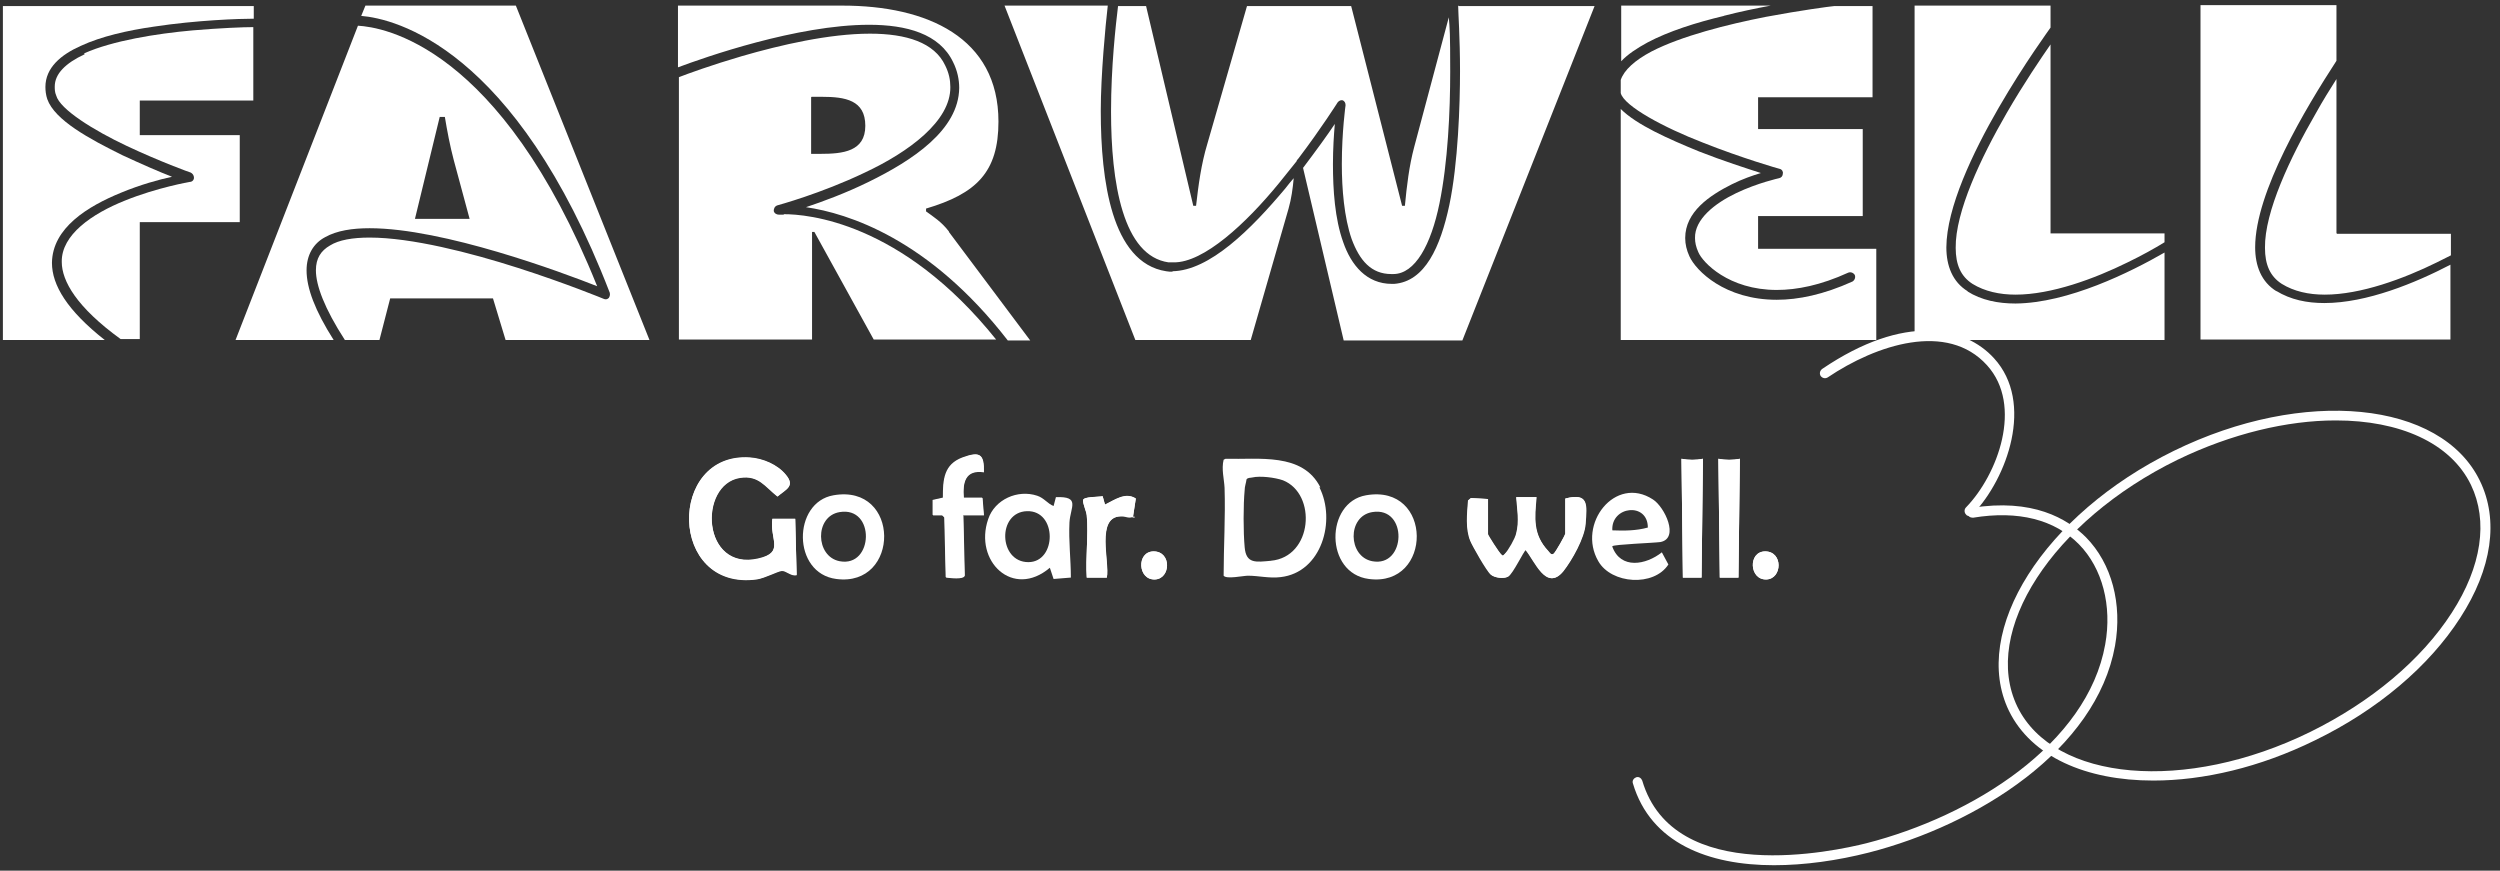
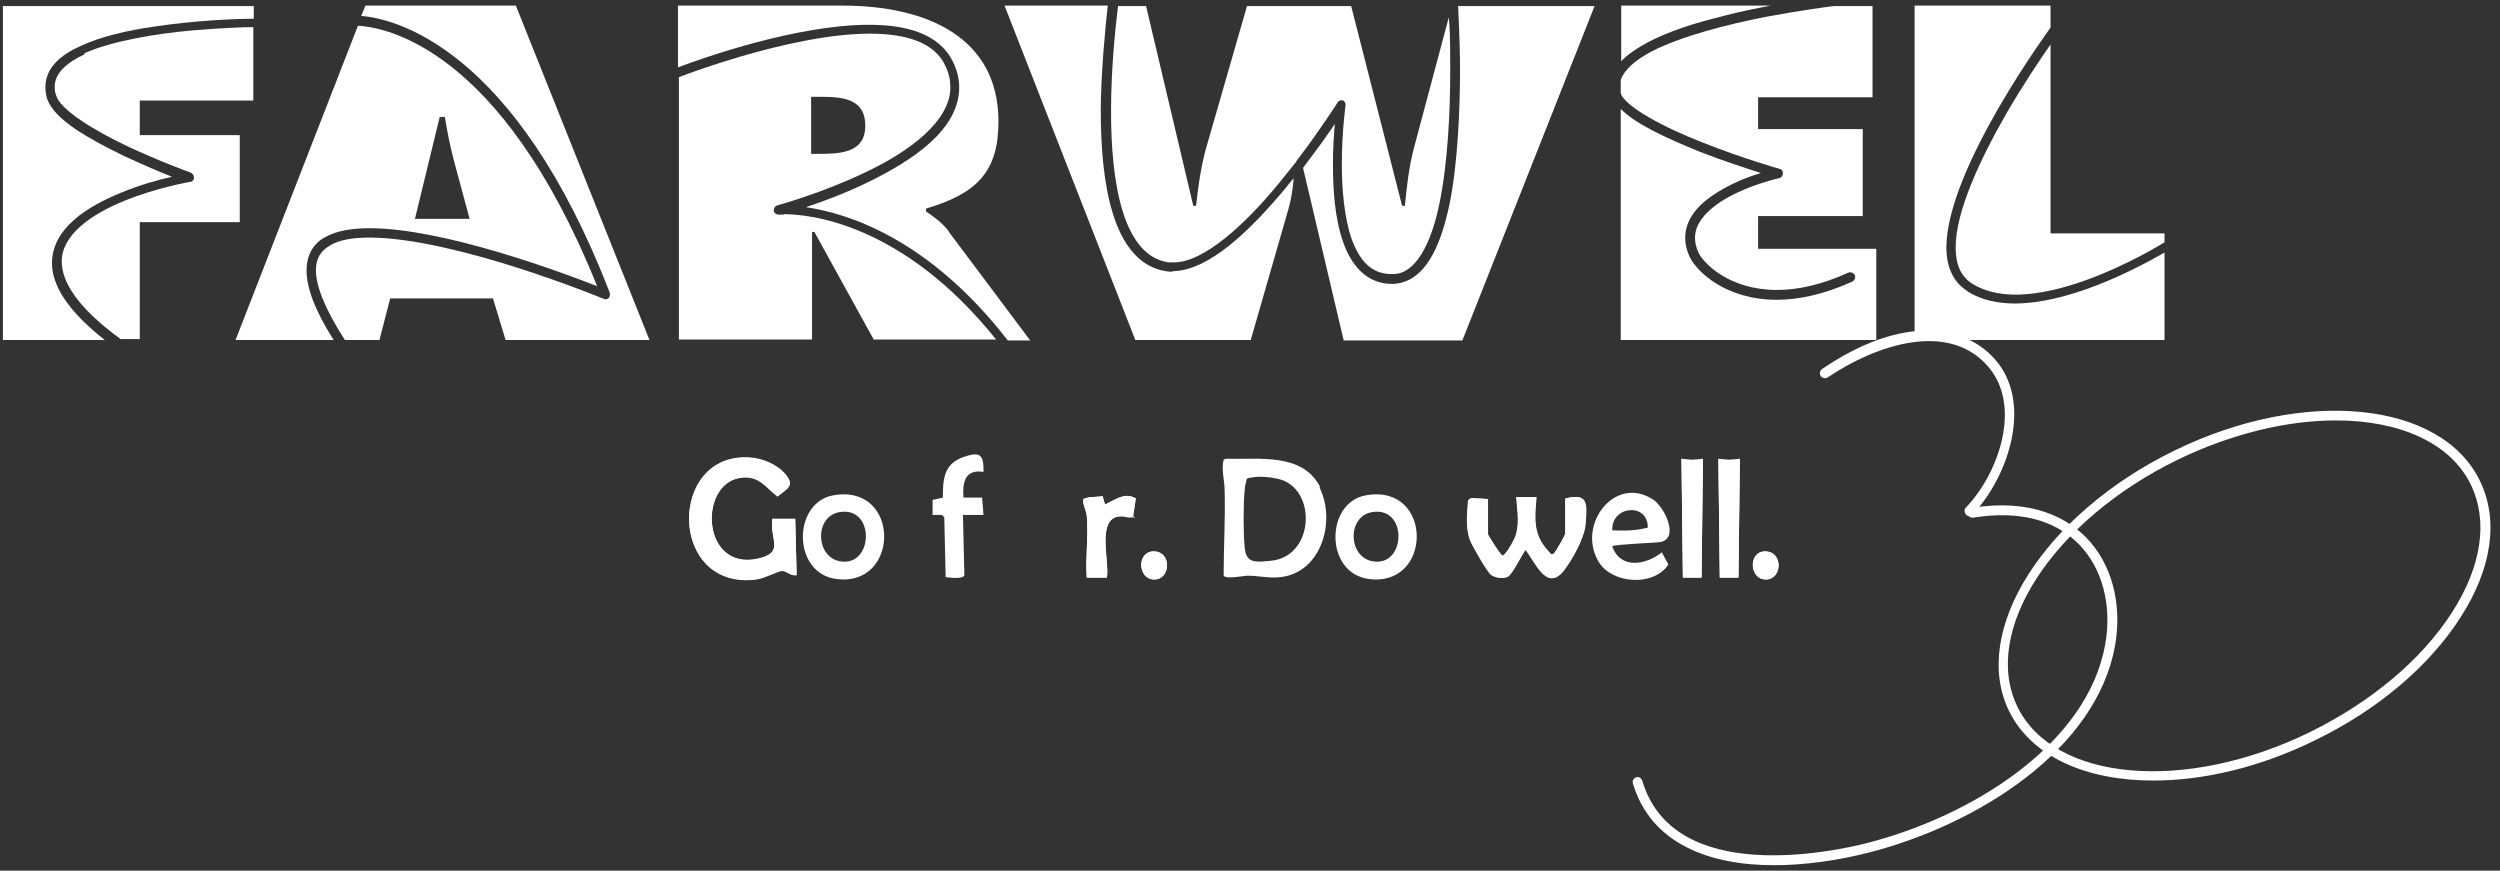
<svg xmlns="http://www.w3.org/2000/svg" width="201px" height="70px" viewBox="0 0 201 70" version="1.1">
  <rect x="0" y="0" width="201" height="70" fill="#333333" stroke="none" />
  <title>logo-farwell30-slogan</title>
  <g id="Page-1" stroke="none" stroke-width="1" fill="none" fill-rule="evenodd">
    <g id="logo-farwell30-slogan" transform="translate(-200, -297)" fill="#FFFFFF" fill-rule="nonzero">
      <g transform="translate(200.233, 297.413)">
        <g id="Group" transform="translate(55.17, 36.119)">
          <path d="M22.056,4.867 L23.671,4.867 L23.558,3.475 L22.056,3.475 C21.981,2.235 22.168,1.182 23.671,1.407 C23.709,-0.059 23.333,-0.247 21.981,0.242 C20.478,0.806 20.403,2.009 20.403,3.475 L19.577,3.663 L19.577,4.867 C19.577,4.867 20.328,4.867 20.328,4.867 L20.516,5.055 L20.628,9.868 C20.929,9.905 22.018,10.056 22.131,9.717 L22.018,4.829 L22.056,4.867 Z" id="Path" />
          <path d="M8.534,5.205 L6.693,5.205 C6.468,6.86 7.707,7.912 5.567,8.401 C1.022,9.454 0.721,2.423 4.102,1.896 C5.604,1.671 6.092,2.611 7.107,3.4 C7.82,2.799 8.534,2.573 7.783,1.671 C7.107,0.843 5.942,0.354 4.89,0.279 C-1.758,-0.172 -1.683,11.033 5.454,10.056 C6.13,9.943 7.107,9.416 7.445,9.379 C7.783,9.341 8.196,9.83 8.647,9.717 L8.534,5.243 L8.534,5.205 Z" id="Path" />
          <path d="M81.515,0.354 C80.914,0.467 80.388,0.467 79.787,0.354 L79.9,9.905 L81.402,9.905 L81.515,0.354 Z" id="Path" />
          <path d="M84.482,0.354 C83.881,0.467 83.355,0.467 82.754,0.354 L82.867,9.905 L84.37,9.905 L84.482,0.354 Z" id="Path" />
          <path d="M31.972,4.904 C32.122,6.484 31.859,8.288 31.972,9.905 L33.587,9.905 C33.812,8.664 32.648,5.017 34.714,4.979 C36.78,4.942 35.352,5.205 35.69,5.017 L35.916,3.551 C35.09,3.024 34.188,3.701 33.437,4.039 L33.249,3.363 C32.911,3.438 31.671,3.363 31.671,3.701 C31.671,4.039 31.934,4.603 31.972,4.904 L31.972,4.904 Z" id="Path" />
          <path d="M64.199,3.588 L62.885,3.513 L62.659,3.701 C62.584,4.754 62.434,5.995 62.847,6.972 C62.997,7.348 64.237,9.454 64.5,9.68 C64.763,9.905 65.476,10.018 65.852,9.83 C66.228,9.642 67.129,7.724 67.279,7.687 C68.031,8.552 68.932,11.033 70.284,9.416 C70.998,8.514 72.012,6.709 72.087,5.581 C72.2,4.039 72.35,3.062 70.472,3.551 L70.472,6.371 C70.472,6.446 69.646,7.912 69.533,7.988 C69.308,8.138 69.195,7.875 69.082,7.762 C67.843,6.446 67.993,5.13 68.143,3.438 L66.528,3.438 C66.603,4.415 66.791,5.393 66.528,6.371 C66.265,7.348 65.89,7.724 65.627,7.988 C65.364,8.251 65.514,8.213 65.326,8.063 C65.138,7.912 64.237,6.484 64.237,6.408 L64.237,3.588 L64.199,3.588 Z" id="Path" />
          <path d="M37.343,7.8 C35.953,7.8 36.066,10.093 37.456,10.056 C38.733,10.018 38.808,7.8 37.343,7.8 Z" id="Path" />
          <path d="M86.511,7.8 C85.121,7.8 85.234,10.093 86.623,10.056 C87.9,10.018 87.975,7.8 86.511,7.8 Z" id="Path" />
          <path d="M8.534,5.205 L8.647,9.68 C8.196,9.793 7.858,9.304 7.445,9.341 C7.031,9.379 6.167,9.905 5.454,10.018 C-1.683,10.996 -1.758,-0.21 4.89,0.242 C5.942,0.317 7.107,0.806 7.783,1.633 C8.534,2.535 7.82,2.761 7.107,3.363 C6.13,2.573 5.604,1.633 4.102,1.859 C0.684,2.385 1.022,9.416 5.567,8.364 C7.707,7.875 6.468,6.822 6.693,5.167 L8.534,5.167 L8.534,5.205 Z" id="Path" />
          <path d="M64.199,3.588 L64.199,6.408 C64.199,6.521 65.138,7.95 65.289,8.063 C65.439,8.176 65.439,8.138 65.589,7.988 C65.852,7.724 66.415,6.747 66.491,6.371 C66.753,5.393 66.566,4.415 66.491,3.438 L68.106,3.438 C67.955,5.13 67.805,6.408 69.045,7.762 C69.157,7.912 69.308,8.138 69.495,7.988 C69.683,7.837 70.434,6.484 70.434,6.371 L70.434,3.551 C72.313,3.062 72.162,4.039 72.05,5.581 C71.974,6.709 70.96,8.514 70.247,9.416 C68.894,11.033 67.993,8.589 67.242,7.687 C67.054,7.687 66.115,9.642 65.814,9.83 C65.514,10.018 64.8,9.943 64.462,9.68 C64.124,9.416 62.96,7.348 62.81,6.972 C62.396,5.995 62.547,4.754 62.622,3.701 L62.847,3.513 L64.162,3.588 L64.199,3.588 Z" id="Path" />
-           <path d="M22.056,4.867 L22.168,9.755 C22.056,10.093 20.967,9.943 20.666,9.905 L20.553,5.092 L20.366,4.904 L19.614,4.904 C19.614,4.904 19.614,3.701 19.614,3.701 L20.441,3.513 C20.441,2.084 20.516,0.881 22.018,0.279 C23.37,-0.247 23.746,-0.059 23.709,1.445 C22.206,1.219 21.981,2.272 22.093,3.513 L23.596,3.513 C23.596,3.513 23.709,4.904 23.709,4.904 L22.093,4.904 L22.056,4.867 Z" id="Path" />
          <path d="M81.515,0.354 L81.402,9.905 L79.9,9.905 L79.787,0.354 C80.388,0.467 80.914,0.467 81.515,0.354 Z" id="Path" />
          <path d="M84.482,0.354 L84.37,9.905 L82.867,9.905 L82.754,0.354 C83.355,0.467 83.881,0.467 84.482,0.354 Z" id="Path" />
          <path d="M31.972,4.904 C31.972,4.603 31.671,4.002 31.671,3.701 C31.671,3.4 32.911,3.438 33.249,3.363 L33.437,4.039 C34.188,3.663 35.09,2.987 35.916,3.551 L35.69,5.017 C35.352,5.205 35.014,4.942 34.714,4.979 C32.686,5.017 33.85,8.664 33.587,9.905 L31.972,9.905 C31.859,8.288 32.122,6.484 31.972,4.904 L31.972,4.904 Z" id="Path" />
          <path d="M37.343,7.8 C38.808,7.8 38.733,9.981 37.456,10.056 C36.066,10.131 35.953,7.837 37.343,7.8 Z" id="Path" />
          <path d="M86.511,7.8 C87.975,7.8 87.9,9.981 86.623,10.056 C85.234,10.131 85.121,7.837 86.511,7.8 Z" id="Path" />
          <path d="M74.228,7.386 C74.341,7.236 77.571,7.123 78.097,7.048 C79.637,6.747 78.435,4.227 77.496,3.626 C74.453,1.633 71.373,5.619 73.101,8.589 C74.153,10.432 77.571,10.657 78.735,8.852 L78.21,7.875 C76.933,8.89 74.904,9.266 74.228,7.424 L74.228,7.386 Z M77.083,5.882 C76.144,6.145 75.167,6.145 74.228,6.108 C74.115,4.152 77.083,3.814 77.083,5.882 Z" id="Shape" />
          <path d="M54.433,3.287 C51.128,3.851 51.091,9.567 54.659,10.018 C59.805,10.695 59.842,2.347 54.433,3.287 Z M54.922,8.589 C52.969,8.213 52.893,4.979 54.922,4.641 C57.814,4.152 57.664,9.116 54.922,8.589 Z" id="Shape" />
          <path d="M50.752,2.648 C49.325,-0.172 45.794,0.43 43.128,0.354 L42.977,0.43 C42.79,1.182 43.015,1.971 43.052,2.686 C43.128,5.055 42.977,7.424 42.977,9.755 C43.203,10.056 44.555,9.755 44.931,9.755 C45.794,9.755 46.658,9.981 47.56,9.868 C50.865,9.492 52.03,5.318 50.677,2.648 L50.752,2.648 Z M46.809,8.552 C45.569,8.664 44.78,8.815 44.668,7.461 C44.555,6.258 44.555,4.039 44.668,2.874 C44.668,2.573 44.78,2.31 44.818,2.009 C44.931,1.859 45.118,1.896 45.269,1.859 C45.907,1.708 47.109,1.859 47.748,2.084 C50.49,3.175 50.151,8.251 46.771,8.552 L46.809,8.552 Z" id="Shape" />
          <path d="M11.614,3.287 C8.308,3.851 8.271,9.567 11.839,10.018 C16.985,10.695 17.023,2.347 11.614,3.287 Z M12.102,8.589 C10.149,8.213 10.074,4.979 12.102,4.641 C14.994,4.152 14.844,9.116 12.102,8.589 Z" id="Shape" />
-           <path d="M30.582,5.468 C30.657,4.227 31.484,3.363 29.493,3.438 L29.305,4.152 C28.817,3.964 28.554,3.513 27.99,3.325 C26.413,2.799 24.572,3.626 24.047,5.205 C22.882,8.589 26.037,11.635 29.005,9.116 L29.305,10.018 L30.695,9.905 C30.695,8.439 30.507,6.972 30.582,5.468 Z M27.277,8.664 C24.873,8.664 24.76,4.641 27.164,4.566 C29.606,4.491 29.568,8.664 27.277,8.664 Z" id="Shape" />
        </g>
        <g id="Group">
          <path d="M6.573,3.948 C5.033,4.663 4.169,5.527 4.169,6.543 C4.169,6.768 4.169,6.994 4.282,7.257 C4.582,8.385 7.324,10.077 9.954,11.318 C12.583,12.559 15.062,13.461 15.1,13.461 C15.25,13.537 15.362,13.687 15.362,13.875 C15.362,14.063 15.212,14.213 15.024,14.213 C15.024,14.213 12.395,14.665 9.803,15.718 C7.174,16.77 4.695,18.462 4.733,20.643 C4.733,22.185 5.935,24.291 9.465,26.848 L11.005,26.848 L11.005,17.447 L19.043,17.447 L19.043,10.453 L11.005,10.453 L11.005,7.671 L20.133,7.671 L20.133,1.767 C19.344,1.767 17.466,1.842 15.25,2.03 C12.32,2.294 8.827,2.858 6.536,3.873" id="Path" />
          <path d="M0,0.038 L0,26.923 L8.188,26.923 C5.183,24.554 3.944,22.523 3.944,20.719 C3.981,17.898 6.836,16.169 9.503,15.078 C11.043,14.439 12.545,14.025 13.597,13.8 C12.621,13.424 11.156,12.785 9.616,12.07 C6.949,10.754 4.169,9.25 3.568,7.558 C3.456,7.22 3.418,6.881 3.418,6.58 C3.418,5.039 4.658,3.986 6.273,3.271 C7.888,2.519 10.029,2.03 12.132,1.73 C15.588,1.203 19.043,1.09 20.17,1.09 L20.17,0.075 L0,0.075 L0,0.038 Z" id="Path" />
          <path d="M141.117,19.591 L141.117,16.958 L149.531,16.958 L149.531,9.964 L141.117,9.964 L141.117,7.408 L150.319,7.408 L150.319,0.075 L147.239,0.075 C146.826,0.113 144.573,0.414 141.755,0.94 C138.675,1.542 134.957,2.482 132.553,3.723 C131.201,4.437 130.337,5.227 130.074,6.016 L130.074,7.069 C130.337,8.122 133.567,9.852 136.685,11.055 C139.802,12.296 142.807,13.161 142.845,13.161 C143.033,13.198 143.145,13.386 143.108,13.537 C143.108,13.725 142.995,13.875 142.807,13.913 C142.807,13.913 141.079,14.289 139.352,15.116 C137.624,15.943 136.009,17.222 136.046,18.726 C136.046,19.064 136.121,19.44 136.309,19.854 C136.647,20.681 138.751,22.899 142.619,22.899 C144.234,22.899 146.15,22.523 148.366,21.508 C148.554,21.433 148.779,21.508 148.892,21.696 C148.967,21.884 148.892,22.11 148.704,22.223 C146.375,23.276 144.347,23.689 142.619,23.689 C138.45,23.689 136.121,21.358 135.595,20.192 C135.37,19.703 135.257,19.215 135.257,18.726 C135.257,16.62 137.211,15.304 139.013,14.401 C139.84,13.988 140.704,13.687 141.342,13.499 C140.178,13.123 138.3,12.521 136.384,11.769 C133.905,10.754 131.351,9.626 130.074,8.348 L130.074,26.923 L150.62,26.923 L150.62,19.591 L141.079,19.591 L141.117,19.591 Z M138.337,0.865 C139.652,0.526 140.929,0.263 142.131,0.038 L130.112,0.038 L130.112,4.512 C130.637,3.948 131.389,3.459 132.215,3.008 C133.905,2.106 136.159,1.391 138.375,0.865" id="Shape" />
          <path d="M35.12,8.987 L35.533,8.987 C35.721,10.115 35.946,11.318 36.246,12.446 L37.524,17.184 L33.129,17.184 L35.12,8.987 L35.12,8.987 Z M25.917,18.65 C26.856,18.124 28.096,17.936 29.485,17.936 C35.42,17.936 44.923,21.471 47.778,22.599 C39.965,3.159 30.5,1.767 28.546,1.654 L18.705,26.923 L26.593,26.923 C25.091,24.554 24.415,22.749 24.415,21.32 C24.415,20.079 24.978,19.139 25.917,18.65 M41.242,0.038 L29.147,0.038 L28.809,0.865 C31.514,1.09 41.167,3.384 48.792,23.125 C48.829,23.276 48.792,23.426 48.717,23.539 C48.604,23.652 48.454,23.689 48.304,23.614 C48.304,23.614 45.299,22.373 41.43,21.132 C37.561,19.891 32.828,18.688 29.485,18.688 C28.133,18.688 27.006,18.876 26.293,19.327 C25.579,19.741 25.166,20.343 25.166,21.32 C25.166,22.523 25.842,24.366 27.495,26.923 L30.274,26.923 L31.138,23.576 L39.402,23.576 L40.416,26.923 L51.985,26.923 L41.242,0.038 L41.242,0.038 Z" id="Shape" />
          <path d="M65.018,7.37 L65.845,7.37 C67.723,7.37 69.338,7.633 69.338,9.701 C69.338,11.769 67.535,11.957 65.732,11.957 L64.981,11.957 L64.981,7.408 L65.018,7.37 Z M62.765,16.846 C62.502,16.846 62.389,16.846 62.389,16.846 C62.201,16.846 62.013,16.733 61.976,16.545 C61.976,16.357 62.051,16.169 62.276,16.094 C62.276,16.094 65.769,15.154 69.3,13.461 C72.831,11.807 76.211,9.325 76.174,6.58 C76.174,6.016 76.061,5.452 75.761,4.851 C74.897,3.008 72.643,2.294 69.713,2.294 C66.446,2.294 62.539,3.196 59.422,4.099 C56.98,4.813 55.027,5.527 54.351,5.791 L54.351,26.885 L65.056,26.885 L65.056,18.237 L65.244,18.237 L70.014,26.885 L79.855,26.885 C72.23,17.372 64.605,16.808 62.802,16.808 M76.061,18.199 C75.46,17.41 74.784,16.996 74.221,16.582 L74.221,16.357 C78.277,15.154 80.043,13.424 80.043,9.363 C80.043,2.595 74.296,0.038 67.497,0.038 L54.276,0.038 L54.276,5.001 C56.379,4.211 63.854,1.579 69.638,1.579 C72.643,1.579 75.31,2.294 76.399,4.587 C76.737,5.264 76.887,5.979 76.887,6.656 C76.85,10.04 73.131,12.484 69.601,14.213 C67.76,15.116 65.92,15.793 64.567,16.244 C67.91,16.733 74.446,18.763 80.794,26.96 L82.597,26.96 L76.061,18.237 L76.061,18.199 Z" id="Shape" />
          <path d="M117.003,0.038 C117.003,0.526 117.153,2.632 117.153,5.302 C117.153,7.972 117.003,12.709 116.289,16.094 C115.575,19.44 114.336,22.223 111.857,22.411 C111.782,22.411 111.744,22.411 111.669,22.411 L111.669,22.411 C109.641,22.411 108.401,20.907 107.763,19.064 C107.087,17.184 106.936,14.853 106.936,12.785 C106.936,11.544 107.011,10.416 107.087,9.551 C106.486,10.453 105.584,11.694 104.532,13.085 L107.8,26.96 L117.341,26.96 L127.971,0.075 L117.078,0.075 L117.003,0.038 Z M94.053,21.433 C93.865,21.433 93.715,21.433 93.527,21.395 C91.311,21.057 89.996,19.177 89.245,16.77 C88.494,14.364 88.269,11.356 88.269,8.498 C88.269,5.64 88.644,1.654 88.832,0.038 L80.531,0.038 L91.048,26.923 L100.326,26.923 L103.368,16.357 C103.593,15.567 103.706,14.74 103.781,13.913 C103.556,14.176 103.33,14.439 103.105,14.74 C100.363,18.011 97.02,21.358 94.015,21.395 M107.688,7.633 C107.875,7.708 107.95,7.859 107.95,8.047 C107.95,8.047 107.65,10.19 107.65,12.785 C107.65,14.777 107.838,17.071 108.439,18.801 C109.077,20.531 110.016,21.621 111.631,21.621 C111.669,21.621 111.744,21.621 111.782,21.621 C113.547,21.621 114.824,19.252 115.5,15.943 C116.176,12.634 116.364,8.536 116.364,5.339 C116.364,2.143 116.327,1.918 116.251,0.978 L113.472,11.393 C113.059,12.935 112.871,14.552 112.721,16.131 L112.495,16.131 L108.401,0.075 L100.025,0.075 L96.832,11.168 C96.344,12.785 96.119,14.477 95.931,16.131 L95.706,16.131 L91.912,0.075 L89.658,0.075 C89.47,1.617 89.095,4.963 89.095,8.536 C89.095,11.356 89.32,14.289 90.034,16.582 C90.748,18.876 91.912,20.418 93.715,20.681 C93.828,20.681 93.978,20.681 94.128,20.681 C96.532,20.719 99.95,17.56 102.617,14.289 C103.105,13.687 103.556,13.123 104.007,12.559 C104.007,12.484 104.157,12.333 104.157,12.333 C106.035,9.852 107.312,7.821 107.312,7.821 C107.425,7.671 107.612,7.596 107.763,7.671" id="Shape" />
          <path d="M157.982,23.012 C156.742,22.26 156.254,20.944 156.254,19.478 C156.292,13.085 164.63,1.842 164.63,1.805 C164.63,1.805 164.63,1.805 164.63,1.805 L164.63,0.038 L153.7,0.038 L153.7,26.923 L173.795,26.923 L173.795,19.891 C171.053,21.471 166.057,23.952 161.813,23.99 C160.423,23.99 159.071,23.727 157.944,23.012 M164.63,18.312 L164.63,3.159 C163.879,4.249 162.489,6.279 161.099,8.686 C159.034,12.258 156.968,16.62 157.005,19.515 C157.005,20.869 157.418,21.809 158.357,22.411 C159.334,23.012 160.536,23.276 161.813,23.276 C164.705,23.276 168.161,21.997 170.828,20.681 C171.992,20.117 173.006,19.553 173.795,19.064 L173.795,18.35 L164.63,18.35 L164.63,18.312 Z" id="Shape" />
-           <path d="M182.81,23.012 C181.57,22.26 181.082,20.944 181.082,19.478 C181.082,15.003 185.176,8.235 187.618,4.475 L187.618,0 L176.687,0 L176.687,26.885 L196.782,26.885 L196.782,20.869 C193.965,22.335 190.059,23.952 186.641,23.952 C185.251,23.952 183.937,23.689 182.772,22.975 M187.618,18.312 L187.618,5.941 C187.092,6.768 186.528,7.671 185.965,8.686 C183.899,12.258 181.833,16.62 181.871,19.515 C181.871,20.869 182.284,21.809 183.223,22.411 C184.199,23.012 185.364,23.276 186.678,23.276 C189.571,23.276 193.026,21.997 195.693,20.681 C196.069,20.493 196.444,20.305 196.82,20.117 L196.82,18.387 L187.655,18.387 L187.618,18.312 Z" id="Shape" />
        </g>
        <path d="M158.095,41.061 C157.982,41.061 157.907,41.061 157.832,40.948 C157.681,40.798 157.681,40.535 157.832,40.384 C160.386,37.752 162.452,32.187 159.522,28.953 C156.329,25.419 150.62,27.299 146.714,29.931 C146.526,30.044 146.3,30.006 146.15,29.818 C146.037,29.63 146.075,29.405 146.263,29.254 C152.911,24.742 157.756,25.832 160.085,28.389 C163.353,31.962 161.137,38.053 158.395,40.911 C158.32,40.986 158.207,41.024 158.132,41.024 L158.095,41.061 Z" id="Path" />
        <path d="M142.394,69.15 C137.135,69.15 132.478,67.382 131.051,62.569 C130.975,62.344 131.126,62.156 131.313,62.081 C131.539,62.005 131.727,62.156 131.802,62.344 C134.318,70.879 147.277,68.022 149.831,67.382 C158.357,65.201 167.597,59.411 169.025,51.402 C169.588,48.281 168.799,45.273 166.921,43.355 C164.968,41.362 162.038,40.61 158.395,41.212 C158.17,41.212 157.982,41.099 157.944,40.873 C157.907,40.648 158.057,40.46 158.282,40.422 C163.203,39.632 165.982,41.287 167.485,42.791 C169.551,44.897 170.415,48.13 169.814,51.514 C168.311,59.862 158.808,65.878 150.019,68.134 C147.502,68.774 144.873,69.15 142.394,69.15 L142.394,69.15 Z" id="Path" />
        <path d="M172.894,62.344 C167.485,62.344 163.09,60.426 161.287,56.741 C158.17,50.311 164.104,40.948 174.546,35.834 C184.988,30.721 196.031,31.811 199.149,38.241 L199.149,38.241 C200.689,41.4 200.125,45.31 197.571,49.258 C195.055,53.169 190.923,56.666 185.89,59.11 C181.458,61.291 176.913,62.344 172.894,62.344 L172.894,62.344 Z M187.542,33.39 C183.674,33.39 179.204,34.443 174.847,36.549 C164.78,41.475 159.034,50.349 161.963,56.403 C164.893,62.419 175.485,63.359 185.514,58.433 C190.397,56.027 194.454,52.642 196.895,48.845 C199.299,45.122 199.825,41.475 198.435,38.579 C196.782,35.158 192.651,33.39 187.58,33.39 L187.542,33.39 Z" id="Shape" />
      </g>
    </g>
  </g>
</svg>